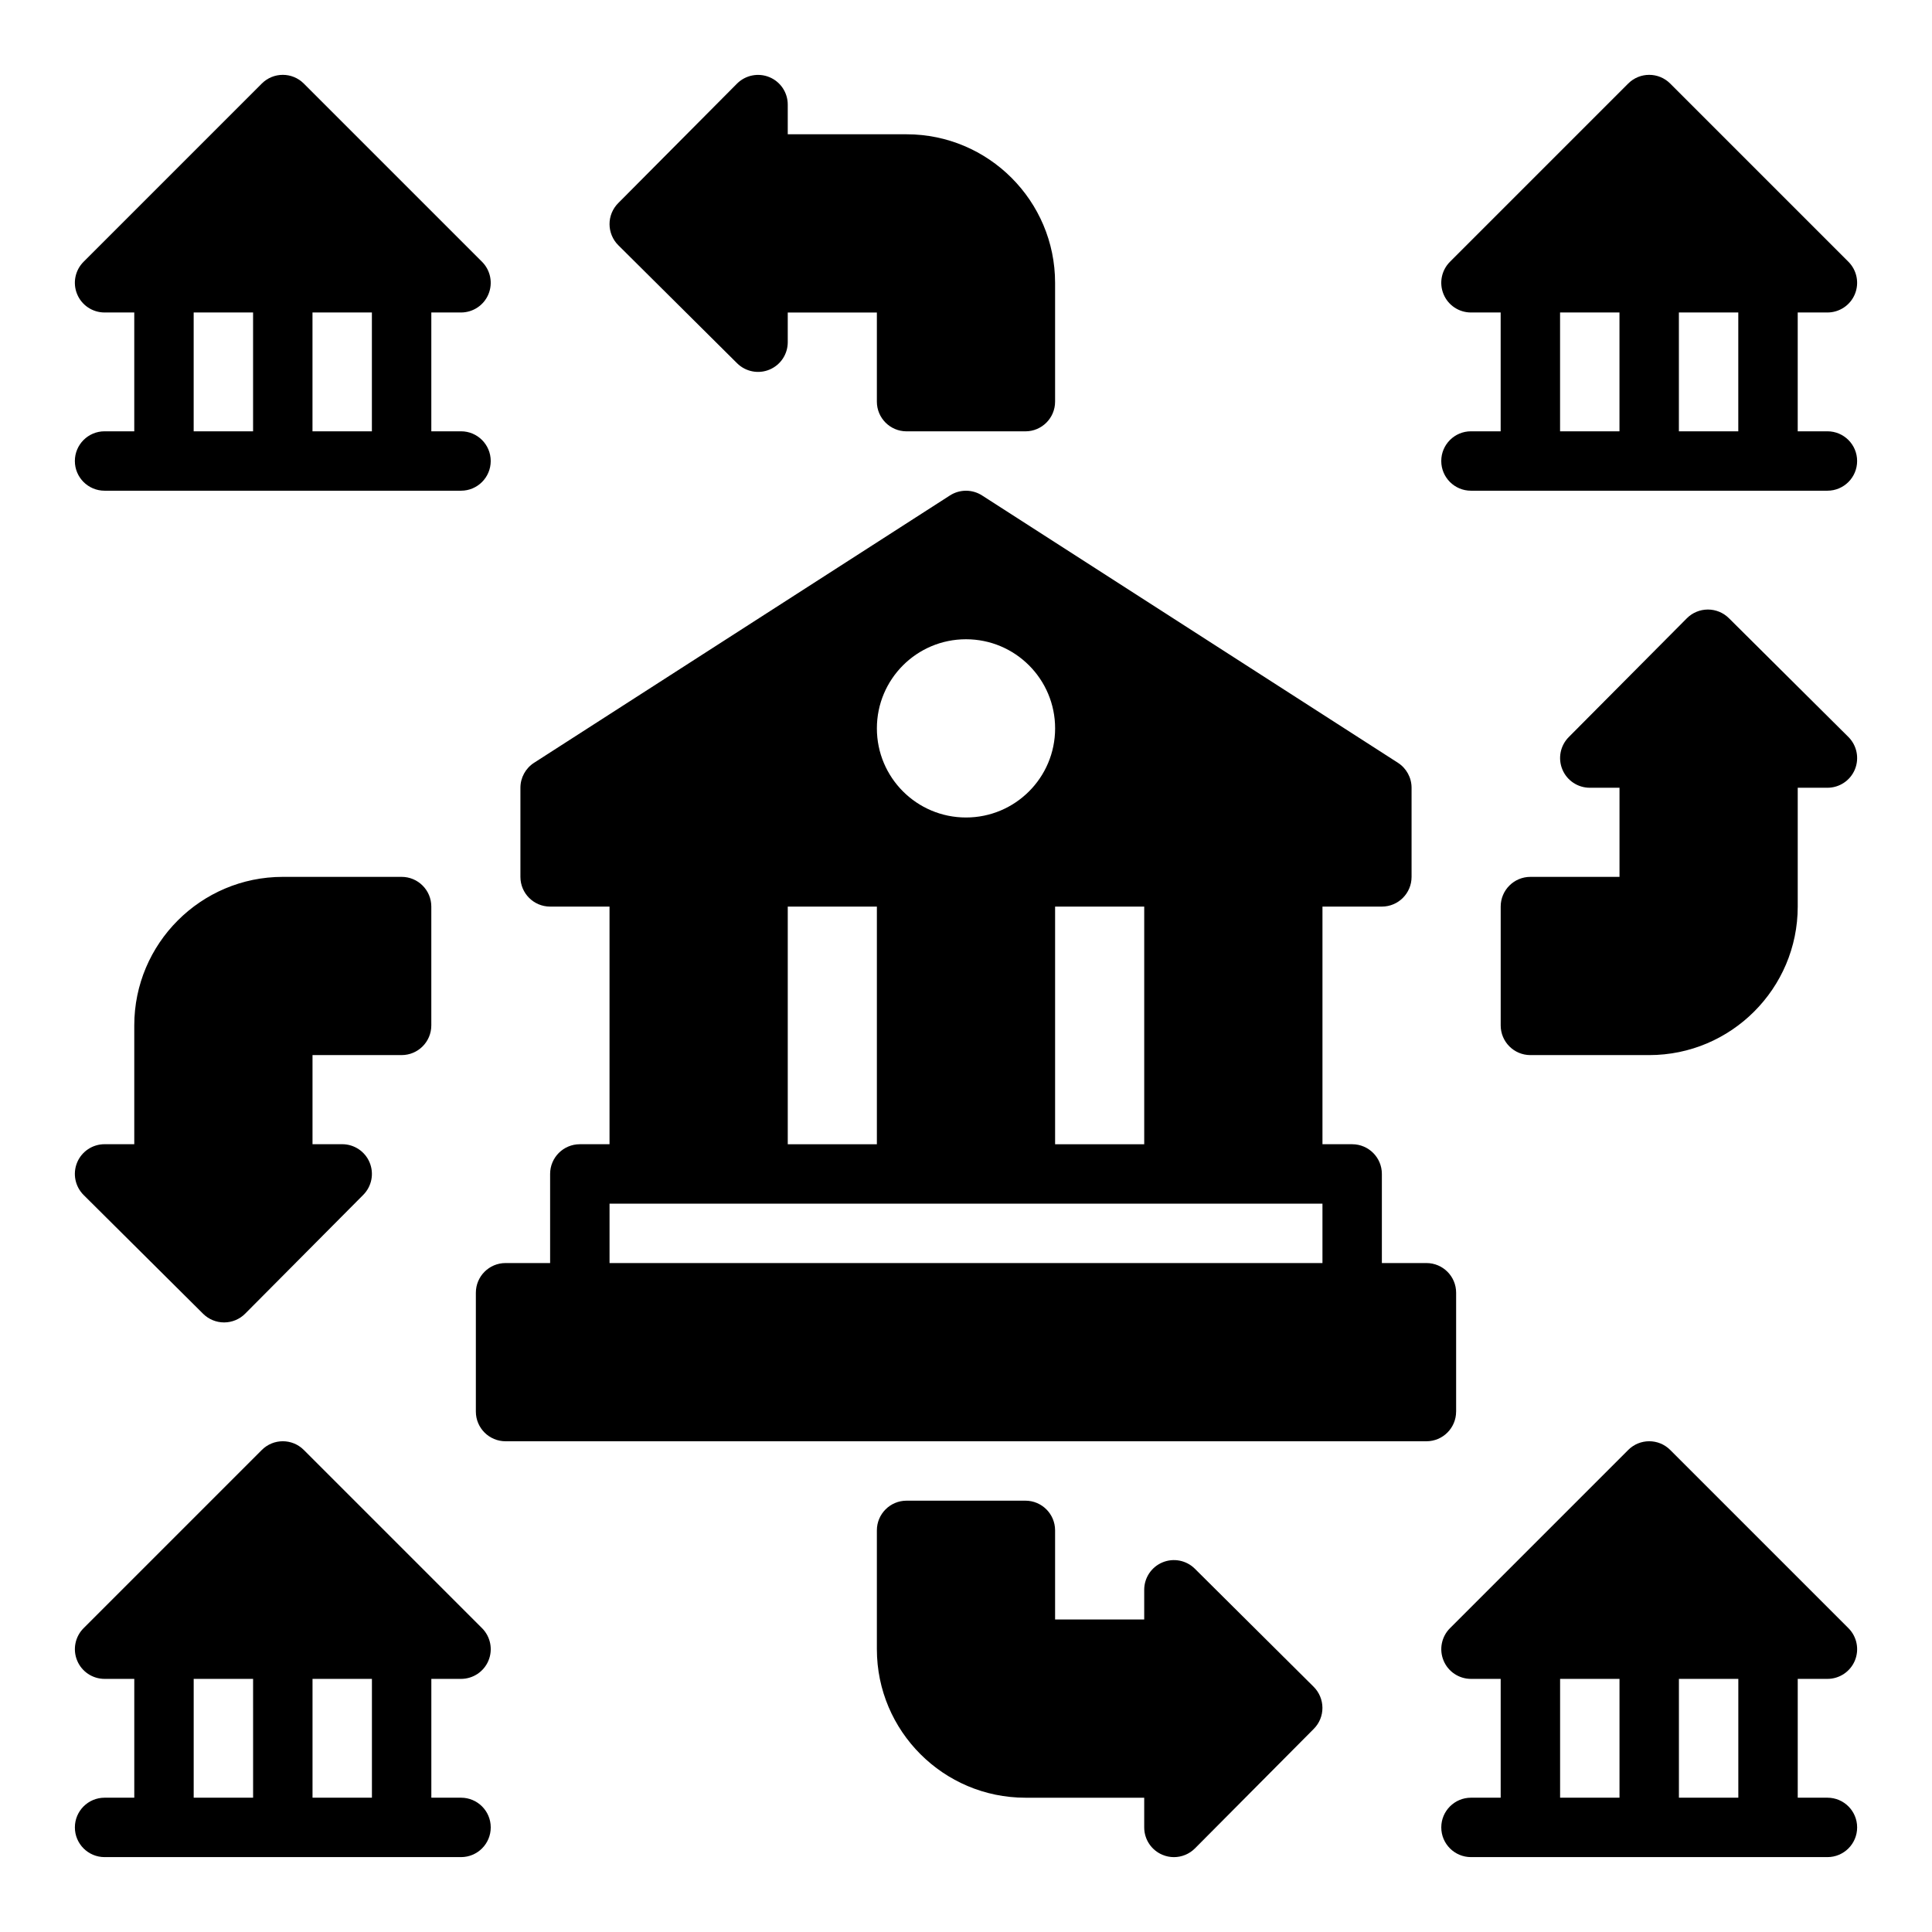
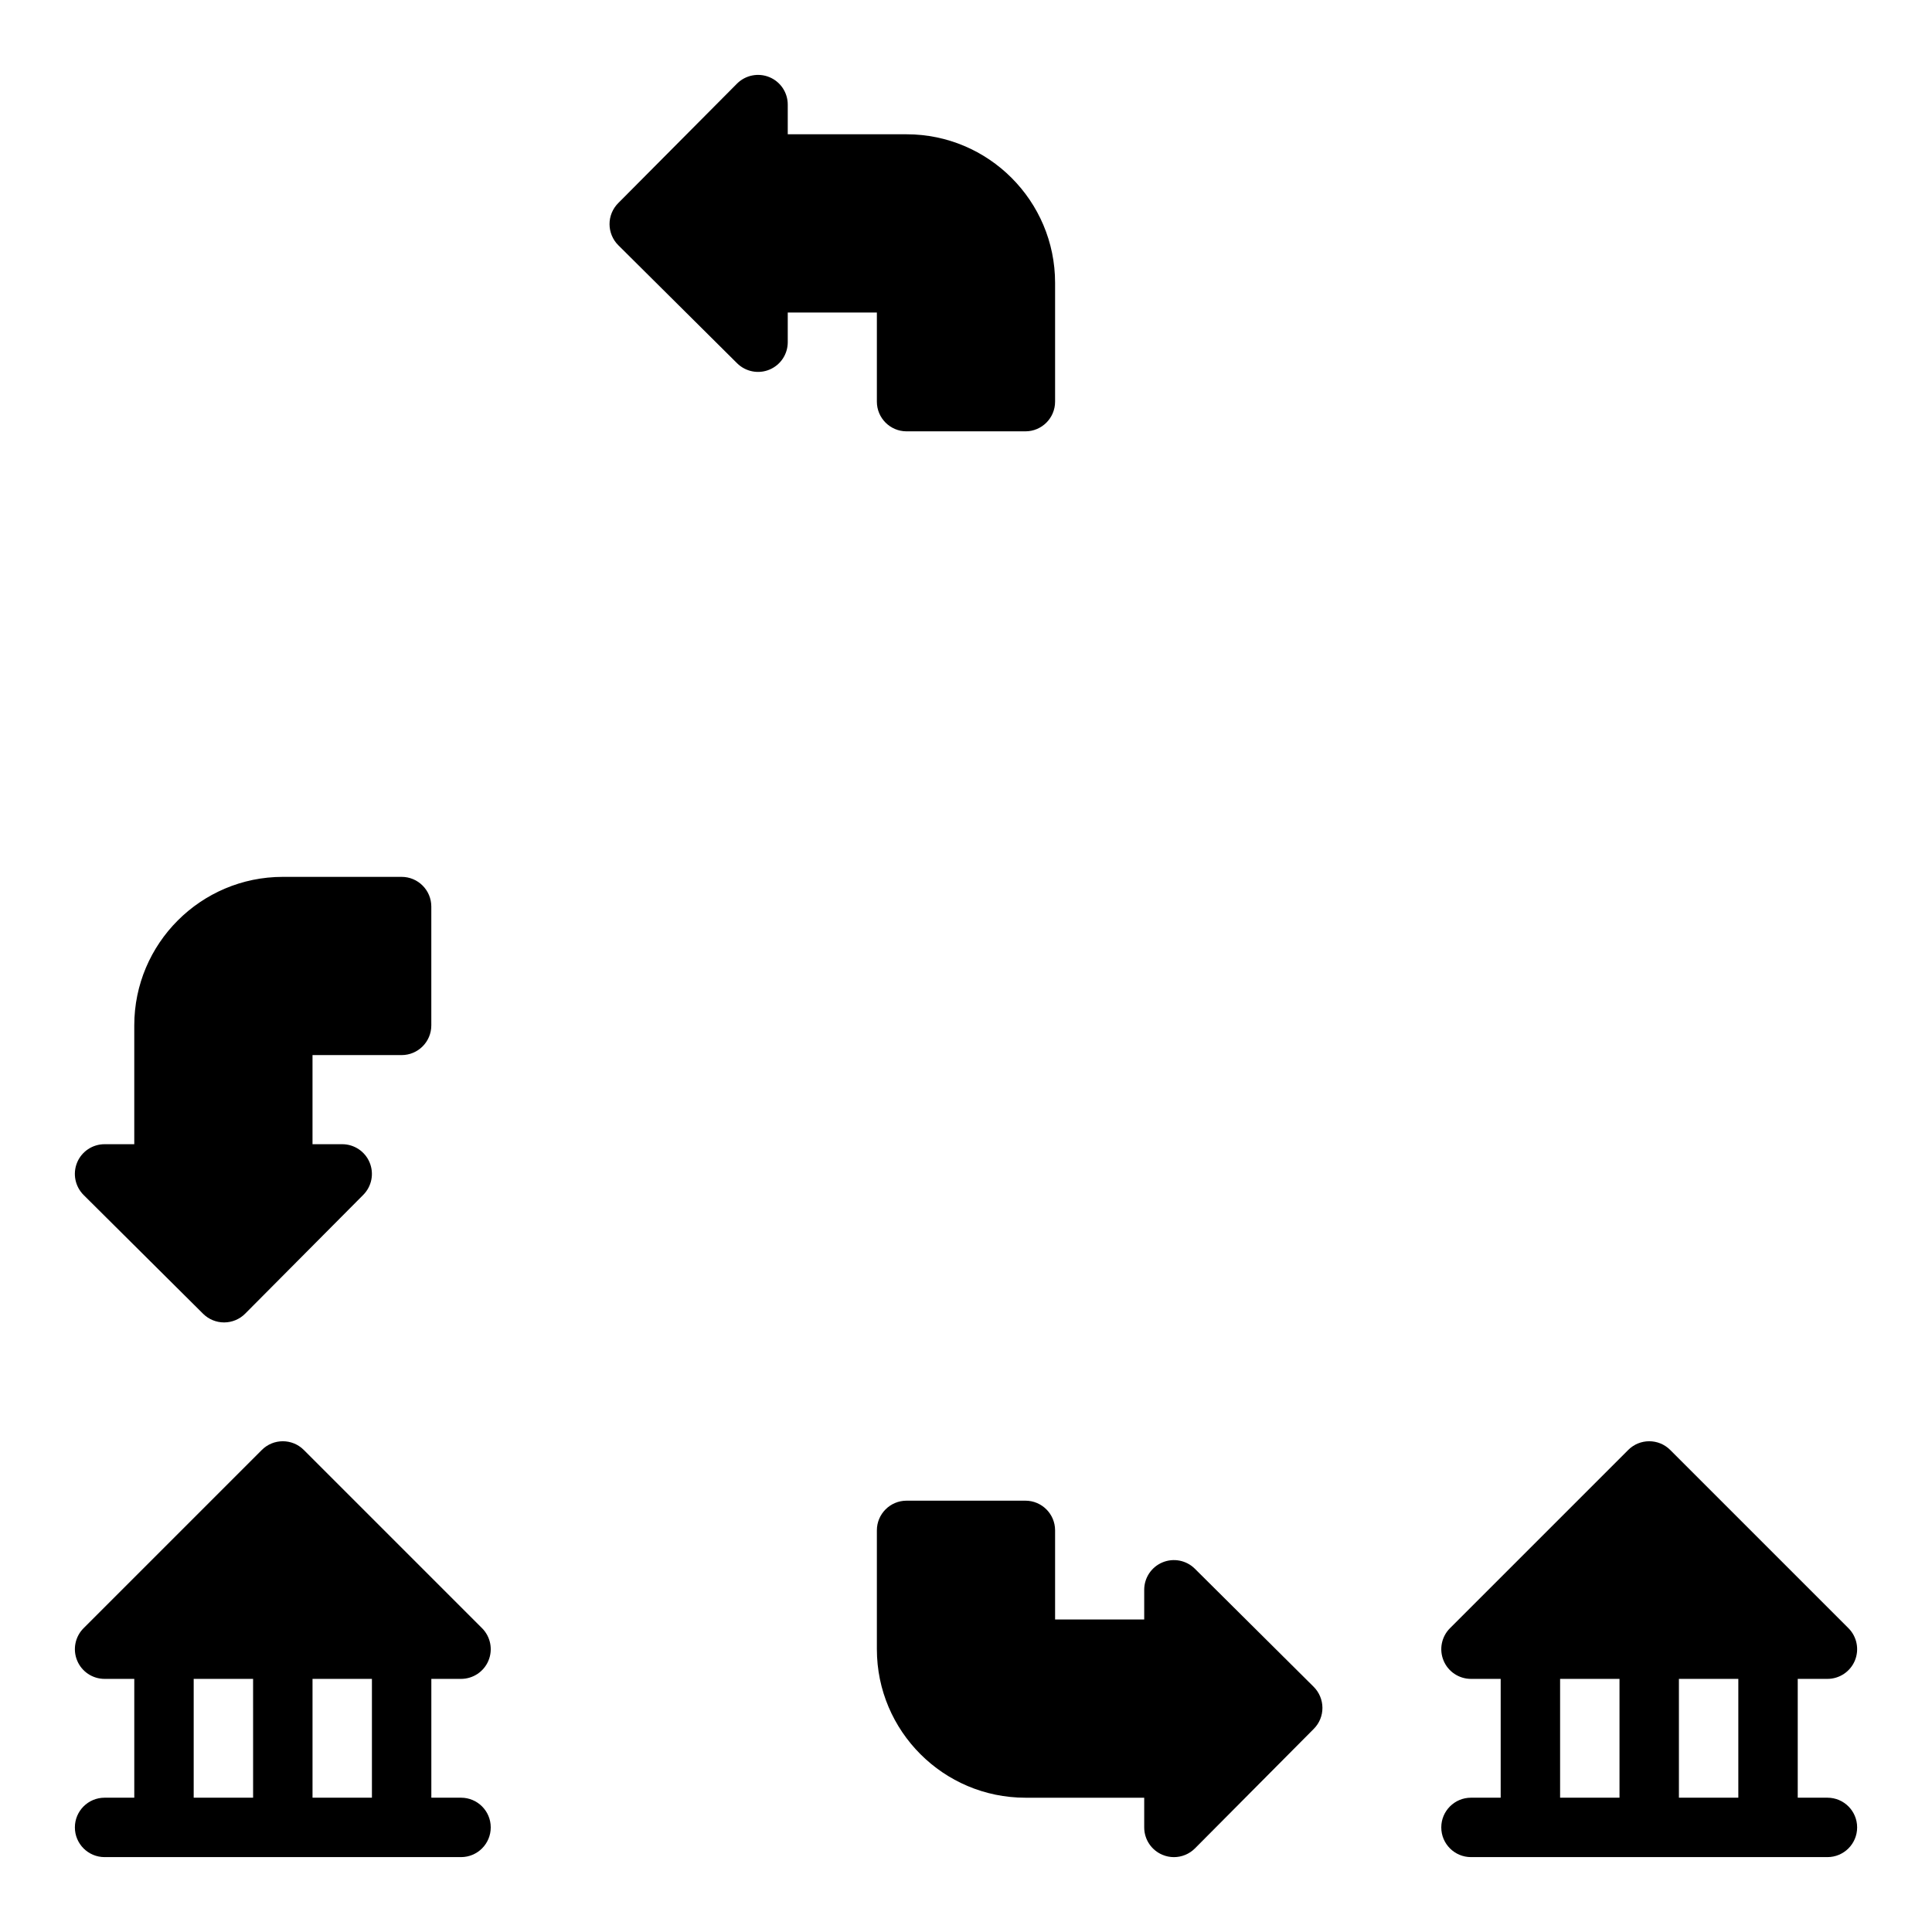
<svg xmlns="http://www.w3.org/2000/svg" fill="#000000" width="800px" height="800px" version="1.1" viewBox="144 144 512 512">
  <g>
    <path d="m266.18 620.41h-7.871v-31.488h7.871c3.18 0 6.062-1.922 7.273-4.856 1.219-2.945 0.543-6.328-1.707-8.582l-47.23-47.23c-3.078-3.078-8.055-3.078-11.133 0l-47.23 47.23c-2.25 2.25-2.93 5.637-1.707 8.582 1.207 2.938 4.09 4.856 7.269 4.856h7.871v31.488h-7.871c-4.352 0-7.871 3.527-7.871 7.871s3.519 7.871 7.871 7.871h94.465c4.352 0 7.871-3.527 7.871-7.871s-3.519-7.871-7.871-7.871zm-55.105 0h-15.746v-31.488h15.742zm31.488 0h-15.742v-31.488h15.742z" />
-     <path d="m171.71 258.3c-4.352 0-7.871 3.527-7.871 7.871s3.519 7.871 7.871 7.871h94.465c4.352 0 7.871-3.527 7.871-7.871s-3.519-7.871-7.871-7.871h-7.871v-31.488h7.871c3.18 0 6.062-1.922 7.273-4.856 1.219-2.945 0.543-6.328-1.707-8.582l-47.23-47.23c-3.078-3.078-8.055-3.078-11.133 0l-47.23 47.23c-2.25 2.25-2.93 5.637-1.707 8.582 1.207 2.938 4.09 4.856 7.269 4.856h7.871v31.488zm55.102-31.488h15.742v31.488h-15.742zm-31.488 0h15.742v31.488h-15.742z" />
    <path d="m628.29 620.41h-7.871v-31.488h7.871c3.18 0 6.062-1.922 7.273-4.856 1.219-2.945 0.543-6.328-1.707-8.582l-47.23-47.23c-3.078-3.078-8.055-3.078-11.133 0l-47.23 47.23c-2.25 2.25-2.93 5.637-1.707 8.582 1.207 2.938 4.09 4.856 7.269 4.856h7.871v31.488h-7.871c-4.352 0-7.871 3.527-7.871 7.871s3.519 7.871 7.871 7.871h94.465c4.352 0 7.871-3.527 7.871-7.871s-3.519-7.871-7.871-7.871zm-55.105 0h-15.742v-31.488h15.742zm31.488 0h-15.742v-31.488h15.742z" />
-     <path d="m533.82 258.3c-4.352 0-7.871 3.527-7.871 7.871s3.519 7.871 7.871 7.871h94.465c4.352 0 7.871-3.527 7.871-7.871s-3.519-7.871-7.871-7.871h-7.871v-31.488h7.871c3.18 0 6.062-1.922 7.273-4.856 1.219-2.945 0.543-6.328-1.707-8.582l-47.23-47.23c-3.078-3.078-8.055-3.078-11.133 0l-47.23 47.23c-2.25 2.25-2.93 5.637-1.707 8.582 1.207 2.938 4.09 4.856 7.269 4.856h7.871v31.488zm55.102-31.488h15.742v31.488h-15.742zm-31.488 0h15.742v31.488h-15.742z" />
-     <path d="m529.89 518.08v-31.488c0-4.344-3.519-7.871-7.871-7.871h-11.809v-23.617c0-4.344-3.519-7.871-7.871-7.871h-7.871v-62.977h15.742c4.352 0 7.871-3.527 7.871-7.871v-23.617c0-2.676-1.363-5.172-3.613-6.621l-110.21-70.848c-2.598-1.668-5.918-1.668-8.516 0l-110.21 70.848c-2.254 1.449-3.617 3.945-3.617 6.621v23.617c0 4.344 3.519 7.871 7.871 7.871h15.742v62.977h-7.871c-4.352 0-7.871 3.527-7.871 7.871v23.617h-11.809c-4.352 0-7.871 3.527-7.871 7.871v31.488c0 4.344 3.519 7.871 7.871 7.871h244.03c4.356 0 7.875-3.523 7.875-7.871zm-129.89-204.67c13.043 0 23.617 10.57 23.617 23.617 0 13.043-10.57 23.617-23.617 23.617-13.043 0-23.617-10.57-23.617-23.617 0-13.047 10.57-23.617 23.617-23.617zm47.23 70.848v62.977h-23.617v-62.977zm-94.465 0h23.617v62.977h-23.617zm141.7 94.465h-188.93v-15.742h188.93z" />
    <path d="m460.65 559.73c-2.25-2.242-5.644-2.906-8.574-1.684-2.934 1.219-4.848 4.082-4.848 7.266v7.871h-23.617v-23.617c0-4.344-3.519-7.871-7.871-7.871h-31.488c-4.352 0-7.871 3.527-7.871 7.871v31.488c0 21.703 17.656 39.359 39.359 39.359h31.488v7.871c0 3.188 1.922 6.062 4.871 7.273 0.969 0.402 1.984 0.602 3 0.602 2.055 0 4.078-0.812 5.582-2.32l31.488-31.676c1.48-1.48 2.297-3.488 2.289-5.574-0.008-2.086-0.844-4.094-2.32-5.566z" />
    <path d="m339.34 240.27c2.266 2.242 5.66 2.906 8.574 1.684 2.934-1.219 4.848-4.082 4.848-7.262v-7.871h23.617v23.617c0 4.344 3.519 7.871 7.871 7.871h31.488c4.352 0 7.871-3.527 7.871-7.871v-31.492c0-21.703-17.656-39.359-39.359-39.359h-31.488v-7.871c0-3.188-1.922-6.062-4.871-7.273-2.93-1.211-6.328-0.535-8.582 1.723l-31.488 31.676c-1.473 1.488-2.297 3.488-2.289 5.574 0.008 2.086 0.844 4.094 2.32 5.566z" />
    <path d="m250.43 423.61c4.352 0 7.871-3.527 7.871-7.871v-31.488c0-4.344-3.519-7.871-7.871-7.871h-31.488c-21.703 0-39.359 17.656-39.359 39.359v31.488h-7.871c-3.188 0-6.07 1.922-7.281 4.871-1.211 2.953-0.527 6.336 1.73 8.59l31.676 31.488c1.48 1.465 3.481 2.281 5.551 2.281h0.023c2.094-0.008 4.094-0.844 5.559-2.32l31.301-31.488c2.242-2.258 2.906-5.637 1.684-8.574-1.215-2.934-4.086-4.848-7.266-4.848h-7.871v-23.617z" />
-     <path d="m549.57 376.38c-4.352 0-7.871 3.527-7.871 7.871v31.488c0 4.344 3.519 7.871 7.871 7.871h31.488c21.703 0 39.359-17.656 39.359-39.359v-31.488h7.871c3.188 0 6.07-1.922 7.281-4.871 1.211-2.953 0.527-6.336-1.73-8.59l-31.676-31.488c-1.48-1.465-3.481-2.281-5.551-2.281h-0.023c-2.094 0.008-4.094 0.844-5.559 2.32l-31.301 31.488c-2.242 2.258-2.906 5.637-1.684 8.574 1.215 2.934 4.086 4.848 7.269 4.848h7.871v23.617z" />
  </g>
</svg>